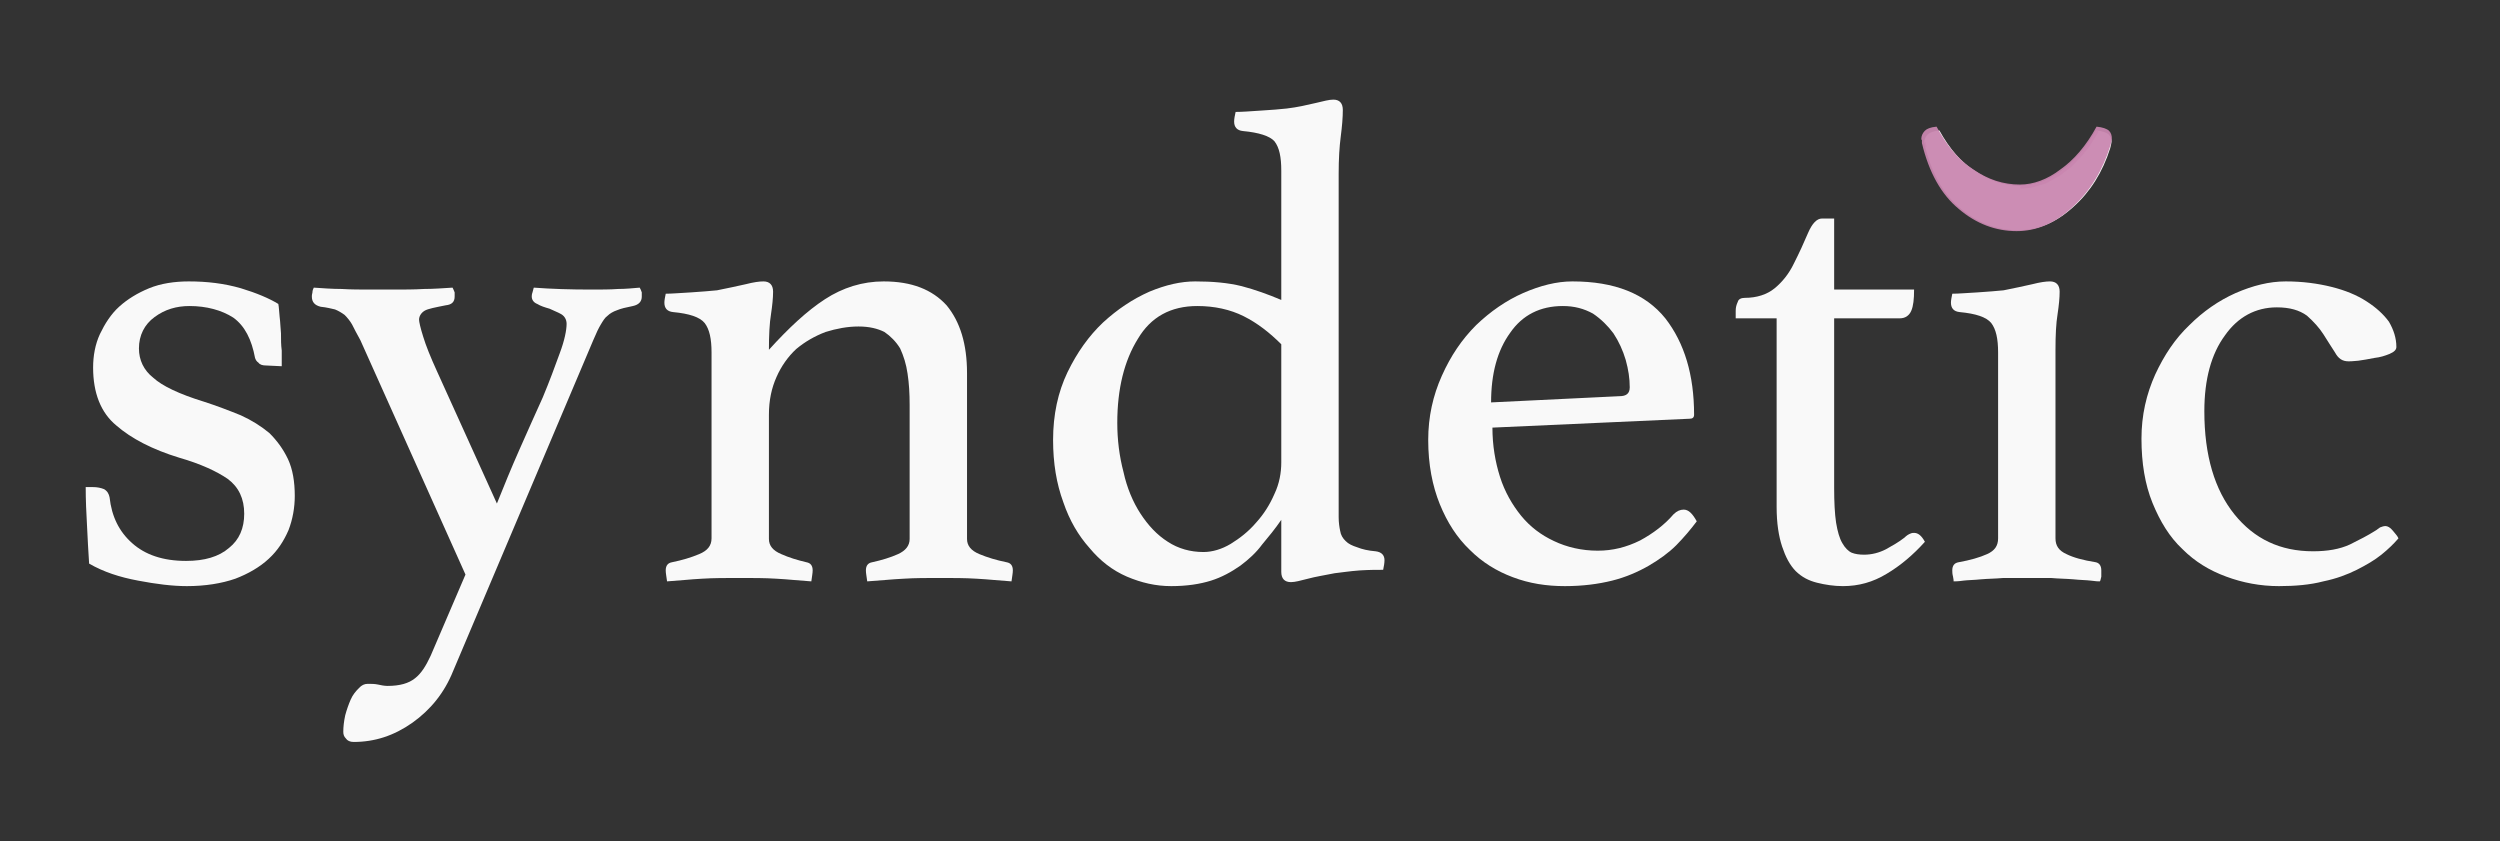
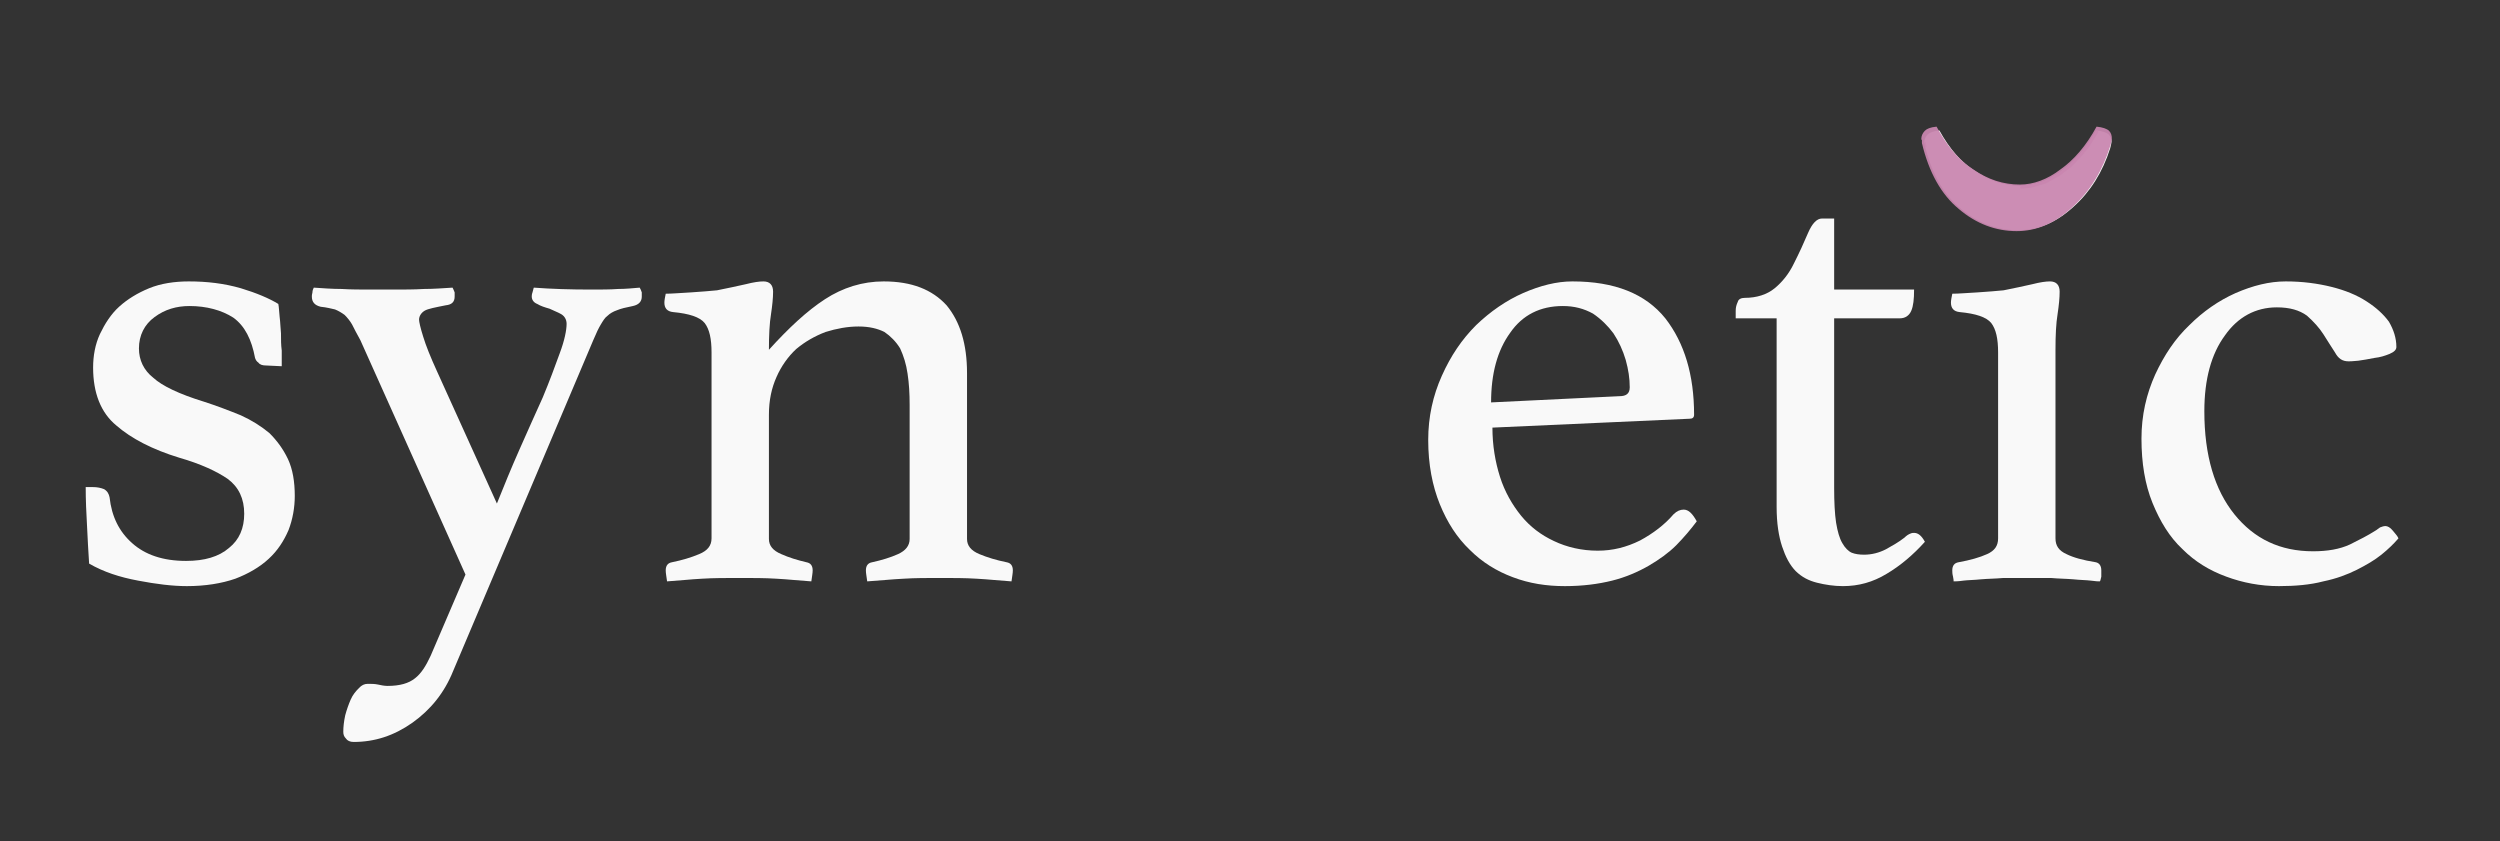
<svg xmlns="http://www.w3.org/2000/svg" xmlns:ns1="http://sodipodi.sourceforge.net/DTD/sodipodi-0.dtd" xmlns:ns2="http://www.inkscape.org/namespaces/inkscape" xmlns:xlink="http://www.w3.org/1999/xlink" width="263.44pt" height="88.64pt" viewBox="0 0 263.44 88.64" version="1.2" id="svg76" ns1:docname="logo_wide.svg" ns2:version="0.92.3 (2405546, 2018-03-11)" ns2:export-filename="/home/spike/dev/syndetic/syndetic-web/app/assets/images/logo_wide.png" ns2:export-xdpi="96" ns2:export-ydpi="96">
  <rect x="0" y="0" width="263.44" height="88.64" fill="#333333" stroke="none" />
  <ns1:namedview pagecolor="#000000" bordercolor="#666666" borderopacity="1" objecttolerance="10" gridtolerance="10" guidetolerance="10" ns2:pageopacity="0" ns2:pageshadow="2" ns2:window-width="2417" ns2:window-height="1579" id="namedview78" showgrid="false" ns2:pagecheckerboard="true" ns2:zoom="16" ns2:cx="305.3465" ns2:cy="94.410965" ns2:window-x="1093" ns2:window-y="264" ns2:window-maximized="0" ns2:current-layer="surface389" showguides="false" />
  <defs id="defs37">
    <g id="g35">
      <symbol overflow="visible" id="glyph0-0">
        <path style="stroke:none;" d="" id="path2" />
      </symbol>
      <symbol overflow="visible" id="glyph0-1">
        <path style="stroke:none;" d="M 23.688 -22.312 C 23.688 -22.828 23.688 -23.328 23.688 -23.969 C 23.609 -24.547 23.609 -25.125 23.609 -25.781 C 23.547 -26.359 23.547 -26.922 23.469 -27.5 C 23.406 -28.016 23.406 -28.516 23.328 -28.875 C 22.391 -29.453 21.031 -30.031 19.375 -30.531 C 17.641 -31.031 15.844 -31.25 13.891 -31.25 C 12.391 -31.25 10.938 -31.031 9.719 -30.531 C 8.5 -30.031 7.422 -29.375 6.547 -28.578 C 5.688 -27.797 5.047 -26.781 4.531 -25.703 C 4.031 -24.625 3.812 -23.406 3.812 -22.172 C 3.812 -19.516 4.609 -17.422 6.266 -16.062 C 7.844 -14.688 10.078 -13.531 12.891 -12.672 C 15.125 -12.031 16.844 -11.234 18 -10.438 C 19.156 -9.578 19.734 -8.359 19.734 -6.766 C 19.734 -5.25 19.219 -4.031 18.141 -3.172 C 17.062 -2.234 15.547 -1.797 13.609 -1.797 C 11.156 -1.797 9.281 -2.453 7.922 -3.672 C 6.547 -4.891 5.766 -6.484 5.547 -8.5 C 5.469 -8.859 5.328 -9.141 4.969 -9.359 C 4.609 -9.5 4.25 -9.578 3.75 -9.578 L 3.031 -9.578 C 3.031 -8.203 3.094 -6.844 3.172 -5.469 C 3.234 -4.109 3.312 -2.734 3.391 -1.516 C 4.891 -0.641 6.625 -0.078 8.562 0.281 C 10.438 0.641 12.172 0.859 13.688 0.859 C 15.625 0.859 17.359 0.578 18.797 0.078 C 20.156 -0.438 21.391 -1.156 22.312 -2.016 C 23.25 -2.875 23.906 -3.891 24.406 -5.047 C 24.844 -6.188 25.062 -7.422 25.062 -8.641 C 25.062 -10.156 24.844 -11.453 24.344 -12.531 C 23.828 -13.609 23.188 -14.469 22.391 -15.266 C 21.531 -15.984 20.516 -16.625 19.375 -17.141 C 18.141 -17.641 16.844 -18.141 15.484 -18.578 C 12.891 -19.375 11.094 -20.234 10.156 -21.094 C 9.141 -21.891 8.641 -22.969 8.641 -24.188 C 8.641 -25.562 9.219 -26.719 10.297 -27.5 C 11.375 -28.297 12.594 -28.656 13.969 -28.656 C 15.766 -28.656 17.359 -28.219 18.578 -27.438 C 19.797 -26.562 20.516 -25.125 20.875 -23.188 C 20.953 -22.969 21.031 -22.828 21.234 -22.688 C 21.391 -22.469 21.672 -22.391 22.031 -22.391 Z M 23.688 -22.312 " id="path5" />
      </symbol>
      <symbol overflow="visible" id="glyph0-2">
        <path style="stroke:none;" d="M 13.25 -21.812 C 12.594 -23.25 12.094 -24.484 11.812 -25.422 C 11.516 -26.359 11.375 -27 11.375 -27.219 C 11.375 -27.578 11.594 -27.938 11.953 -28.156 C 12.312 -28.375 13.109 -28.516 14.188 -28.734 C 14.828 -28.797 15.125 -29.094 15.125 -29.656 C 15.125 -29.734 15.125 -29.875 15.125 -30.094 C 15.047 -30.312 14.969 -30.453 14.906 -30.594 C 13.891 -30.531 12.891 -30.453 11.875 -30.453 C 10.875 -30.391 9.797 -30.391 8.641 -30.391 L 6.547 -30.391 C 5.328 -30.391 4.172 -30.391 3.234 -30.453 C 2.234 -30.453 1.219 -30.531 0.281 -30.594 C 0.219 -30.453 0.141 -30.312 0.141 -30.094 C 0.078 -29.875 0.078 -29.734 0.078 -29.656 C 0.078 -29.094 0.359 -28.734 1.016 -28.578 C 1.656 -28.516 2.156 -28.375 2.516 -28.297 C 2.875 -28.156 3.234 -27.938 3.531 -27.719 C 3.812 -27.438 4.109 -27.078 4.312 -26.719 C 4.531 -26.281 4.828 -25.703 5.188 -25.062 L 16.266 -0.359 L 12.594 8.203 C 12.094 9.281 11.594 10.078 10.938 10.578 C 10.297 11.094 9.359 11.375 8.062 11.375 C 7.703 11.375 7.344 11.297 7.062 11.234 C 6.703 11.156 6.344 11.156 5.969 11.156 C 5.609 11.156 5.328 11.297 5.047 11.594 C 4.688 11.953 4.391 12.312 4.172 12.812 C 3.953 13.312 3.75 13.891 3.594 14.469 C 3.453 15.125 3.391 15.703 3.391 16.203 C 3.391 16.484 3.453 16.703 3.672 16.922 C 3.812 17.141 4.109 17.281 4.469 17.281 C 6.703 17.281 8.719 16.625 10.656 15.266 C 12.594 13.891 14.047 12.094 14.969 9.797 L 29.734 -25.062 C 30.031 -25.781 30.312 -26.359 30.531 -26.719 C 30.75 -27.078 30.953 -27.438 31.25 -27.641 C 31.469 -27.859 31.828 -28.078 32.25 -28.219 C 32.609 -28.375 33.188 -28.516 33.906 -28.656 C 34.562 -28.797 34.844 -29.156 34.844 -29.656 C 34.844 -29.734 34.844 -29.875 34.844 -30.094 C 34.781 -30.312 34.703 -30.453 34.625 -30.594 C 33.906 -30.531 33.125 -30.453 32.328 -30.453 C 31.531 -30.391 30.531 -30.391 29.453 -30.391 C 27.359 -30.391 25.344 -30.453 23.469 -30.594 C 23.406 -30.453 23.406 -30.312 23.328 -30.094 C 23.25 -29.875 23.25 -29.734 23.25 -29.656 C 23.25 -29.297 23.469 -29.016 23.828 -28.875 C 24.188 -28.656 24.625 -28.516 25.125 -28.375 C 25.562 -28.156 25.984 -28.016 26.359 -27.797 C 26.719 -27.578 26.922 -27.219 26.922 -26.781 C 26.922 -26.141 26.719 -25.062 26.203 -23.688 C 25.703 -22.312 25.125 -20.734 24.406 -19.016 C 23.609 -17.281 22.828 -15.484 21.953 -13.531 C 21.094 -11.594 20.297 -9.641 19.578 -7.844 Z M 13.25 -21.812 " id="path8" />
      </symbol>
      <symbol overflow="visible" id="glyph0-3">
        <path style="stroke:none;" d="M 34.125 -21.594 C 34.125 -24.625 33.406 -27 31.969 -28.734 C 30.453 -30.391 28.297 -31.25 25.344 -31.25 C 23.109 -31.25 21.031 -30.594 19.156 -29.375 C 17.281 -28.156 15.344 -26.359 13.25 -24.047 C 13.25 -25.562 13.312 -26.859 13.469 -27.797 C 13.609 -28.734 13.688 -29.516 13.688 -30.172 C 13.688 -30.891 13.312 -31.25 12.672 -31.25 C 12.234 -31.25 11.656 -31.172 10.797 -30.953 C 9.859 -30.75 8.922 -30.531 7.781 -30.312 C 7.062 -30.234 6.125 -30.172 5.047 -30.094 C 3.891 -30.031 3.031 -29.953 2.375 -29.953 C 2.297 -29.594 2.234 -29.234 2.234 -29.016 C 2.234 -28.438 2.516 -28.078 3.172 -28.016 C 4.828 -27.859 5.969 -27.5 6.484 -26.859 C 6.984 -26.203 7.203 -25.203 7.203 -23.766 L 7.203 -4.172 C 7.203 -3.391 6.766 -2.875 5.906 -2.516 C 5.047 -2.156 4.109 -1.875 3.031 -1.656 C 2.594 -1.578 2.375 -1.297 2.375 -0.797 C 2.375 -0.5 2.453 -0.141 2.516 0.359 C 3.75 0.281 4.969 0.141 6.188 0.078 C 7.422 0 8.781 0 10.219 0 C 11.516 0 12.812 0 14.047 0.078 C 15.266 0.141 16.484 0.281 17.719 0.359 C 17.781 -0.141 17.859 -0.5 17.859 -0.797 C 17.859 -1.297 17.641 -1.578 17.203 -1.656 C 16.266 -1.875 15.344 -2.156 14.547 -2.516 C 13.688 -2.875 13.25 -3.391 13.25 -4.109 L 13.25 -17.203 C 13.25 -18.719 13.531 -20.016 14.047 -21.172 C 14.547 -22.312 15.266 -23.328 16.125 -24.125 C 17.062 -24.906 18.078 -25.484 19.219 -25.922 C 20.375 -26.281 21.531 -26.5 22.688 -26.5 C 23.828 -26.5 24.703 -26.281 25.422 -25.922 C 26.062 -25.484 26.641 -24.906 27.078 -24.188 C 27.438 -23.406 27.719 -22.531 27.859 -21.531 C 28.016 -20.516 28.078 -19.438 28.078 -18.219 L 28.078 -4.109 C 28.078 -3.391 27.641 -2.875 26.859 -2.516 C 26.062 -2.156 25.125 -1.875 24.125 -1.656 C 23.688 -1.578 23.469 -1.297 23.469 -0.797 C 23.469 -0.5 23.547 -0.141 23.609 0.359 C 24.844 0.281 26.141 0.141 27.438 0.078 C 28.656 0 29.953 0 31.25 0 C 32.609 0 33.906 0 35.141 0.078 C 36.359 0.141 37.578 0.281 38.812 0.359 C 38.875 -0.141 38.953 -0.5 38.953 -0.797 C 38.953 -1.297 38.734 -1.578 38.297 -1.656 C 37.219 -1.875 36.281 -2.156 35.422 -2.516 C 34.562 -2.875 34.125 -3.391 34.125 -4.109 Z M 34.125 -21.594 " id="path11" />
      </symbol>
      <symbol overflow="visible" id="glyph0-4">
-         <path style="stroke:none;" d="M 32.609 -42.625 C 32.609 -44.141 32.688 -45.438 32.828 -46.516 C 32.969 -47.594 33.047 -48.531 33.047 -49.312 C 33.047 -50.047 32.688 -50.406 32.047 -50.406 C 31.609 -50.406 31.031 -50.25 30.172 -50.047 C 29.234 -49.828 28.297 -49.609 27.141 -49.469 C 26.422 -49.391 25.484 -49.312 24.406 -49.25 C 23.25 -49.172 22.391 -49.109 21.75 -49.109 C 21.672 -48.75 21.594 -48.391 21.594 -48.094 C 21.594 -47.516 21.891 -47.156 22.531 -47.094 C 24.188 -46.938 25.344 -46.578 25.844 -46.016 C 26.359 -45.359 26.562 -44.359 26.562 -42.906 L 26.562 -29.297 C 25.203 -29.875 23.766 -30.391 22.391 -30.75 C 20.953 -31.109 19.297 -31.25 17.5 -31.25 C 15.984 -31.25 14.406 -30.891 12.672 -30.172 C 10.875 -29.375 9.281 -28.297 7.781 -26.922 C 6.266 -25.484 5.047 -23.766 4.031 -21.672 C 3.031 -19.578 2.516 -17.203 2.516 -14.547 C 2.516 -12.094 2.875 -9.938 3.594 -7.984 C 4.25 -6.047 5.188 -4.469 6.344 -3.172 C 7.484 -1.797 8.781 -0.797 10.297 -0.141 C 11.812 0.5 13.312 0.859 14.969 0.859 C 16.625 0.859 18 0.641 19.156 0.281 C 20.297 -0.078 21.312 -0.641 22.25 -1.297 C 23.109 -1.938 23.906 -2.656 24.547 -3.531 C 25.203 -4.312 25.922 -5.188 26.562 -6.125 L 26.562 -0.641 C 26.562 0.078 26.922 0.438 27.578 0.438 C 28.016 0.438 28.578 0.281 29.375 0.078 C 30.172 -0.141 31.109 -0.281 32.188 -0.5 C 32.906 -0.578 33.766 -0.719 34.844 -0.797 C 35.859 -0.859 36.641 -0.859 37.297 -0.859 C 37.375 -1.219 37.438 -1.578 37.438 -1.875 C 37.438 -2.375 37.156 -2.734 36.5 -2.812 C 35.719 -2.875 35.062 -3.031 34.562 -3.234 C 34.062 -3.391 33.625 -3.594 33.344 -3.891 C 33.047 -4.172 32.828 -4.531 32.766 -4.969 C 32.688 -5.328 32.609 -5.828 32.609 -6.406 Z M 26.562 -12.172 C 26.562 -11.094 26.359 -9.938 25.844 -8.859 C 25.344 -7.703 24.703 -6.703 23.906 -5.828 C 23.109 -4.891 22.172 -4.172 21.234 -3.594 C 20.297 -3.031 19.297 -2.734 18.359 -2.734 C 16.984 -2.734 15.703 -3.094 14.609 -3.812 C 13.469 -4.531 12.531 -5.547 11.734 -6.766 C 10.938 -7.984 10.297 -9.5 9.938 -11.156 C 9.5 -12.812 9.281 -14.547 9.281 -16.344 C 9.281 -19.938 10.016 -22.891 11.453 -25.203 C 12.812 -27.5 14.906 -28.656 17.719 -28.656 C 19.516 -28.656 21.172 -28.297 22.609 -27.578 C 24.047 -26.859 25.344 -25.844 26.562 -24.625 Z M 26.562 -12.172 " id="path14" />
-       </symbol>
+         </symbol>
      <symbol overflow="visible" id="glyph0-5">
        <path style="stroke:none;" d="M 25.062 -3.953 C 23.609 -3.234 22.172 -2.875 20.594 -2.875 C 18.938 -2.875 17.359 -3.234 15.984 -3.891 C 14.609 -4.531 13.469 -5.406 12.531 -6.547 C 11.594 -7.703 10.797 -9.078 10.297 -10.656 C 9.797 -12.234 9.5 -13.969 9.5 -15.844 L 30.312 -16.781 C 30.594 -16.781 30.75 -16.922 30.75 -17.203 C 30.75 -21.391 29.734 -24.766 27.719 -27.359 C 25.625 -29.953 22.391 -31.25 17.922 -31.25 C 16.266 -31.25 14.547 -30.812 12.75 -30.031 C 10.938 -29.234 9.281 -28.078 7.781 -26.641 C 6.266 -25.125 5.109 -23.406 4.172 -21.312 C 3.234 -19.219 2.734 -16.984 2.734 -14.547 C 2.734 -11.953 3.172 -9.719 3.953 -7.781 C 4.75 -5.828 5.766 -4.25 7.125 -2.953 C 8.422 -1.656 9.938 -0.719 11.656 -0.078 C 13.391 0.578 15.188 0.859 17.141 0.859 C 19.016 0.859 20.656 0.641 22.109 0.281 C 23.547 -0.078 24.844 -0.641 25.984 -1.297 C 27.078 -1.938 28.078 -2.656 28.875 -3.453 C 29.656 -4.25 30.391 -5.109 31.031 -5.969 C 30.594 -6.766 30.172 -7.203 29.656 -7.203 C 29.297 -7.203 28.938 -7.062 28.578 -6.703 C 27.641 -5.609 26.422 -4.688 25.062 -3.953 Z M 20.094 -27.859 C 20.953 -27.281 21.672 -26.562 22.25 -25.781 C 22.828 -24.906 23.25 -23.969 23.547 -22.969 C 23.828 -21.953 23.969 -21.031 23.969 -20.094 C 23.969 -19.438 23.609 -19.156 22.891 -19.156 L 9.359 -18.5 C 9.359 -21.531 10.016 -23.969 11.375 -25.844 C 12.672 -27.719 14.547 -28.656 16.922 -28.656 C 18.141 -28.656 19.156 -28.375 20.094 -27.859 Z M 20.094 -27.859 " id="path17" />
      </symbol>
      <symbol overflow="visible" id="glyph0-6">
        <path style="stroke:none;" d="M 17.5 -3.031 C 16.781 -2.656 15.984 -2.453 15.188 -2.453 C 14.688 -2.453 14.25 -2.516 13.891 -2.656 C 13.531 -2.812 13.172 -3.172 12.891 -3.672 C 12.594 -4.172 12.391 -4.891 12.234 -5.828 C 12.094 -6.766 12.031 -7.984 12.031 -9.5 L 12.031 -27.359 L 18.938 -27.359 C 19.516 -27.359 19.938 -27.641 20.156 -28.156 C 20.375 -28.656 20.453 -29.375 20.453 -30.391 L 12.031 -30.391 L 12.031 -37.875 L 10.734 -37.875 C 10.219 -37.875 9.719 -37.375 9.281 -36.359 C 8.859 -35.359 8.359 -34.266 7.781 -33.125 C 7.266 -32.047 6.547 -31.172 5.766 -30.531 C 4.969 -29.875 3.891 -29.516 2.594 -29.516 C 2.234 -29.516 1.938 -29.375 1.875 -29.094 C 1.734 -28.797 1.656 -28.516 1.656 -28.156 L 1.656 -27.359 L 5.969 -27.359 L 5.969 -7.484 C 5.969 -5.766 6.188 -4.391 6.547 -3.312 C 6.906 -2.234 7.344 -1.375 7.984 -0.719 C 8.641 -0.078 9.359 0.281 10.219 0.5 C 11.094 0.719 12.031 0.859 12.953 0.859 C 14.609 0.859 16.125 0.438 17.562 -0.438 C 19.016 -1.297 20.375 -2.453 21.594 -3.812 C 21.234 -4.469 20.875 -4.75 20.453 -4.75 C 20.375 -4.75 20.234 -4.75 20.094 -4.688 C 19.875 -4.609 19.656 -4.469 19.438 -4.25 C 18.797 -3.75 18.141 -3.391 17.5 -3.031 Z M 17.5 -3.031 " id="path20" />
      </symbol>
      <symbol overflow="visible" id="glyph0-7">
        <path style="stroke:none;" d="M 12.75 0 C 13.609 0.078 14.406 0.078 15.125 0.141 C 15.844 0.219 16.484 0.219 16.984 0.281 C 17.5 0.359 17.781 0.359 17.922 0.359 C 18 0.281 18 0.141 18.078 -0.141 C 18.078 -0.438 18.078 -0.641 18.078 -0.797 C 18.078 -1.297 17.859 -1.578 17.5 -1.656 C 16.125 -1.875 15.125 -2.156 14.406 -2.516 C 13.609 -2.875 13.25 -3.391 13.25 -4.172 L 13.25 -24.047 C 13.25 -25.562 13.312 -26.859 13.469 -27.797 C 13.609 -28.734 13.688 -29.516 13.688 -30.172 C 13.688 -30.891 13.312 -31.25 12.672 -31.25 C 12.234 -31.25 11.656 -31.172 10.797 -30.953 C 9.859 -30.75 8.922 -30.531 7.781 -30.312 C 7.062 -30.234 6.125 -30.172 5.047 -30.094 C 3.891 -30.031 3.031 -29.953 2.375 -29.953 C 2.297 -29.594 2.234 -29.234 2.234 -29.016 C 2.234 -28.438 2.516 -28.078 3.172 -28.016 C 4.828 -27.859 5.969 -27.5 6.484 -26.859 C 6.984 -26.203 7.203 -25.203 7.203 -23.766 L 7.203 -4.172 C 7.203 -3.391 6.844 -2.875 6.047 -2.516 C 5.25 -2.156 4.25 -1.875 3.031 -1.656 C 2.594 -1.578 2.375 -1.297 2.375 -0.797 C 2.375 -0.641 2.375 -0.438 2.453 -0.141 C 2.516 0.141 2.516 0.281 2.516 0.359 C 2.656 0.359 3.031 0.359 3.531 0.281 C 4.031 0.219 4.688 0.219 5.406 0.141 C 6.125 0.078 6.906 0.078 7.781 0 C 8.562 0 9.438 0 10.297 0 C 11.094 0 11.953 0 12.75 0 Z M 4.828 -42.844 C 3.312 -43.781 2.094 -45.219 1.016 -47.156 C 0.359 -47.094 0 -46.938 -0.219 -46.734 C -0.438 -46.516 -0.578 -46.219 -0.578 -45.938 C -0.578 -45.859 -0.578 -45.859 -0.5 -45.797 C -0.5 -45.719 -0.5 -45.578 -0.5 -45.5 C 0.219 -42.547 1.516 -40.312 3.312 -38.875 C 5.109 -37.375 7.125 -36.641 9.281 -36.641 C 11.375 -36.641 13.312 -37.438 15.125 -39.094 C 16.922 -40.688 18.219 -42.766 19.016 -45.281 C 19.078 -45.578 19.156 -45.797 19.156 -46.016 C 19.156 -46.219 19.078 -46.516 18.859 -46.734 C 18.641 -46.938 18.219 -47.094 17.562 -47.156 C 16.484 -45.219 15.188 -43.781 13.828 -42.844 C 12.453 -41.828 11.016 -41.328 9.641 -41.328 C 7.922 -41.328 6.344 -41.828 4.828 -42.844 Z M 4.828 -42.844 " id="path23" />
      </symbol>
      <symbol overflow="visible" id="glyph0-8">
        <path style="stroke:none;" d="M 20.094 -27.641 C 20.812 -27 21.391 -26.359 21.812 -25.703 C 22.25 -24.984 22.688 -24.344 23.047 -23.766 C 23.406 -23.109 23.828 -22.828 24.484 -22.828 C 24.547 -22.828 24.906 -22.828 25.484 -22.891 C 25.984 -22.969 26.562 -23.047 27.219 -23.188 C 27.797 -23.25 28.297 -23.406 28.797 -23.609 C 29.297 -23.828 29.516 -24.047 29.516 -24.344 C 29.516 -25.266 29.234 -26.141 28.734 -27 C 28.156 -27.797 27.359 -28.516 26.359 -29.156 C 25.344 -29.812 24.125 -30.312 22.688 -30.672 C 21.234 -31.031 19.656 -31.25 17.859 -31.25 C 16.125 -31.25 14.406 -30.812 12.594 -30.031 C 10.797 -29.234 9.141 -28.078 7.703 -26.641 C 6.188 -25.203 5.047 -23.469 4.109 -21.453 C 3.172 -19.375 2.656 -17.141 2.656 -14.688 C 2.656 -12.094 3.031 -9.859 3.812 -7.922 C 4.609 -5.969 5.609 -4.312 6.984 -3.031 C 8.281 -1.734 9.797 -0.797 11.594 -0.141 C 13.312 0.5 15.188 0.859 17.141 0.859 C 18.859 0.859 20.453 0.719 21.812 0.359 C 23.188 0.078 24.344 -0.359 25.344 -0.859 C 26.359 -1.375 27.219 -1.875 27.938 -2.453 C 28.656 -3.031 29.234 -3.594 29.734 -4.172 C 29.656 -4.391 29.453 -4.609 29.156 -4.969 C 28.875 -5.328 28.578 -5.469 28.375 -5.469 C 28.156 -5.469 28.016 -5.406 27.797 -5.328 C 27.578 -5.188 27.438 -5.047 27.281 -4.969 C 26.5 -4.469 25.625 -4.031 24.625 -3.531 C 23.547 -3.031 22.25 -2.812 20.734 -2.812 C 17.281 -2.812 14.547 -4.109 12.453 -6.703 C 10.375 -9.281 9.281 -12.891 9.281 -17.562 C 9.281 -20.953 10.016 -23.609 11.453 -25.562 C 12.812 -27.5 14.688 -28.516 16.922 -28.516 C 18.281 -28.516 19.297 -28.219 20.094 -27.641 Z M 20.094 -27.641 " id="path26" />
      </symbol>
      <symbol overflow="visible" id="glyph0-9">
        <path style="stroke:none;" d="" id="path29" />
      </symbol>
      <symbol overflow="visible" id="glyph0-10">
        <path style="stroke:none;" d="M 12.453 -42.844 C 10.938 -43.781 9.719 -45.219 8.641 -47.156 C 7.984 -47.094 7.625 -46.938 7.422 -46.734 C 7.203 -46.516 7.062 -46.219 7.062 -45.938 C 7.062 -45.859 7.062 -45.859 7.125 -45.797 C 7.125 -45.719 7.125 -45.578 7.125 -45.5 C 7.844 -42.547 9.141 -40.312 10.938 -38.875 C 12.75 -37.375 14.766 -36.641 16.922 -36.641 C 19.016 -36.641 20.953 -37.438 22.75 -39.094 C 24.547 -40.688 25.844 -42.766 26.641 -45.281 C 26.719 -45.578 26.781 -45.797 26.781 -46.016 C 26.781 -46.219 26.719 -46.516 26.5 -46.734 C 26.281 -46.938 25.844 -47.094 25.203 -47.156 C 24.125 -45.219 22.828 -43.781 21.453 -42.844 C 20.094 -41.828 18.641 -41.328 17.281 -41.328 C 15.547 -41.328 13.969 -41.828 12.453 -42.844 Z M 12.453 -42.844 " id="path32" />
      </symbol>
    </g>
  </defs>
  <g id="surface389" style="fill:#f9f9f9;fill-opacity:1">
    <g style="fill:#f9f9f9;fill-opacity:1" id="g41" transform="translate(6,1.5)" ns2:export-xdpi="96" ns2:export-ydpi="96">
      <use xlink:href="#glyph0-1" x="0" y="59.404" id="use39" style="fill:#f9f9f9;fill-opacity:1" width="100%" height="100%" />
    </g>
    <g style="fill:#f9f9f9;fill-opacity:1" id="g47" transform="translate(6,1.5)" ns2:export-xdpi="96" ns2:export-ydpi="96">
      <use xlink:href="#glyph0-2" x="26.784" y="59.404" id="use43" style="fill:#f9f9f9;fill-opacity:1" width="100%" height="100%" />
      <use xlink:href="#glyph0-3" x="61.776" y="59.404" id="use45" style="fill:#f9f9f9;fill-opacity:1" width="100%" height="100%" />
    </g>
    <g style="fill:#f9f9f9;fill-opacity:1" id="g51" transform="translate(6,1.5)" ns2:export-xdpi="96" ns2:export-ydpi="96">
      <use xlink:href="#glyph0-4" x="102.454" y="59.404" id="use49" style="fill:#f9f9f9;fill-opacity:1" width="100%" height="100%" />
    </g>
    <g style="fill:#f9f9f9;fill-opacity:1" id="g55" transform="translate(6,1.5)" ns2:export-xdpi="96" ns2:export-ydpi="96">
      <use xlink:href="#glyph0-5" x="141.766" y="59.404" id="use53" style="fill:#f9f9f9;fill-opacity:1" width="100%" height="100%" />
    </g>
    <g style="fill:#f9f9f9;fill-opacity:1" id="g59" transform="translate(6,1.5)" ns2:export-xdpi="96" ns2:export-ydpi="96">
      <use xlink:href="#glyph0-6" x="175.245" y="59.404" id="use57" style="fill:#f9f9f9;fill-opacity:1" width="100%" height="100%" />
    </g>
    <g style="fill:#f9f9f9;fill-opacity:1" id="g63" transform="translate(6,1.5)" ns2:export-xdpi="96" ns2:export-ydpi="96">
      <use xlink:href="#glyph0-7" x="197.349" y="59.404" id="use61" style="fill:#f9f9f9;fill-opacity:1" width="100%" height="100%" />
    </g>
    <g style="fill:#f9f9f9;fill-opacity:1" id="g69" transform="translate(6,1.5)" ns2:export-xdpi="96" ns2:export-ydpi="96">
      <use xlink:href="#glyph0-8" x="217.004" y="59.404" id="use65" style="fill:#f9f9f9;fill-opacity:1" width="100%" height="100%" />
      <use xlink:href="#glyph0-9" x="248.324" y="59.404" id="use67" style="fill:#f9f9f9;fill-opacity:1" width="100%" height="100%" />
    </g>
    <g style="fill:#c986af;fill-opacity:0.941" id="g73" transform="matrix(1.018,0,0,1.046,2.006,0.531)">
      <use xlink:href="#glyph0-10" x="189.848" y="59.408" id="use71" style="fill:#c986af;fill-opacity:0.941" width="100%" height="100%" transform="matrix(1,0,0,1.001,0,-0.014)" />
    </g>
    <path style="fill:none;stroke:#c986af;stroke-width:0.301;stroke-linecap:round;stroke-linejoin:miter;stroke-miterlimit:4;stroke-dasharray:none;stroke-opacity:0.941;paint-order:fill markers stroke" d="m 220.963,13.893 -0.901,1.436 -0.786,0.987 -1.133,1.175 -1.133,0.873 v 0 l -1.456,0.819 -1.492,0.439 -1.036,0.108" id="path4633" ns2:connector-curvature="0" ns1:nodetypes="ccccccccc" />
    <path style="fill:none;stroke:#c986af;stroke-width:0.153;stroke-linecap:round;stroke-linejoin:miter;stroke-miterlimit:4;stroke-dasharray:none;stroke-opacity:0.941" d="m 202.844,15.009 0.072,0.424" id="path4635" ns2:connector-curvature="0" ns1:nodetypes="cc" />
  </g>
</svg>